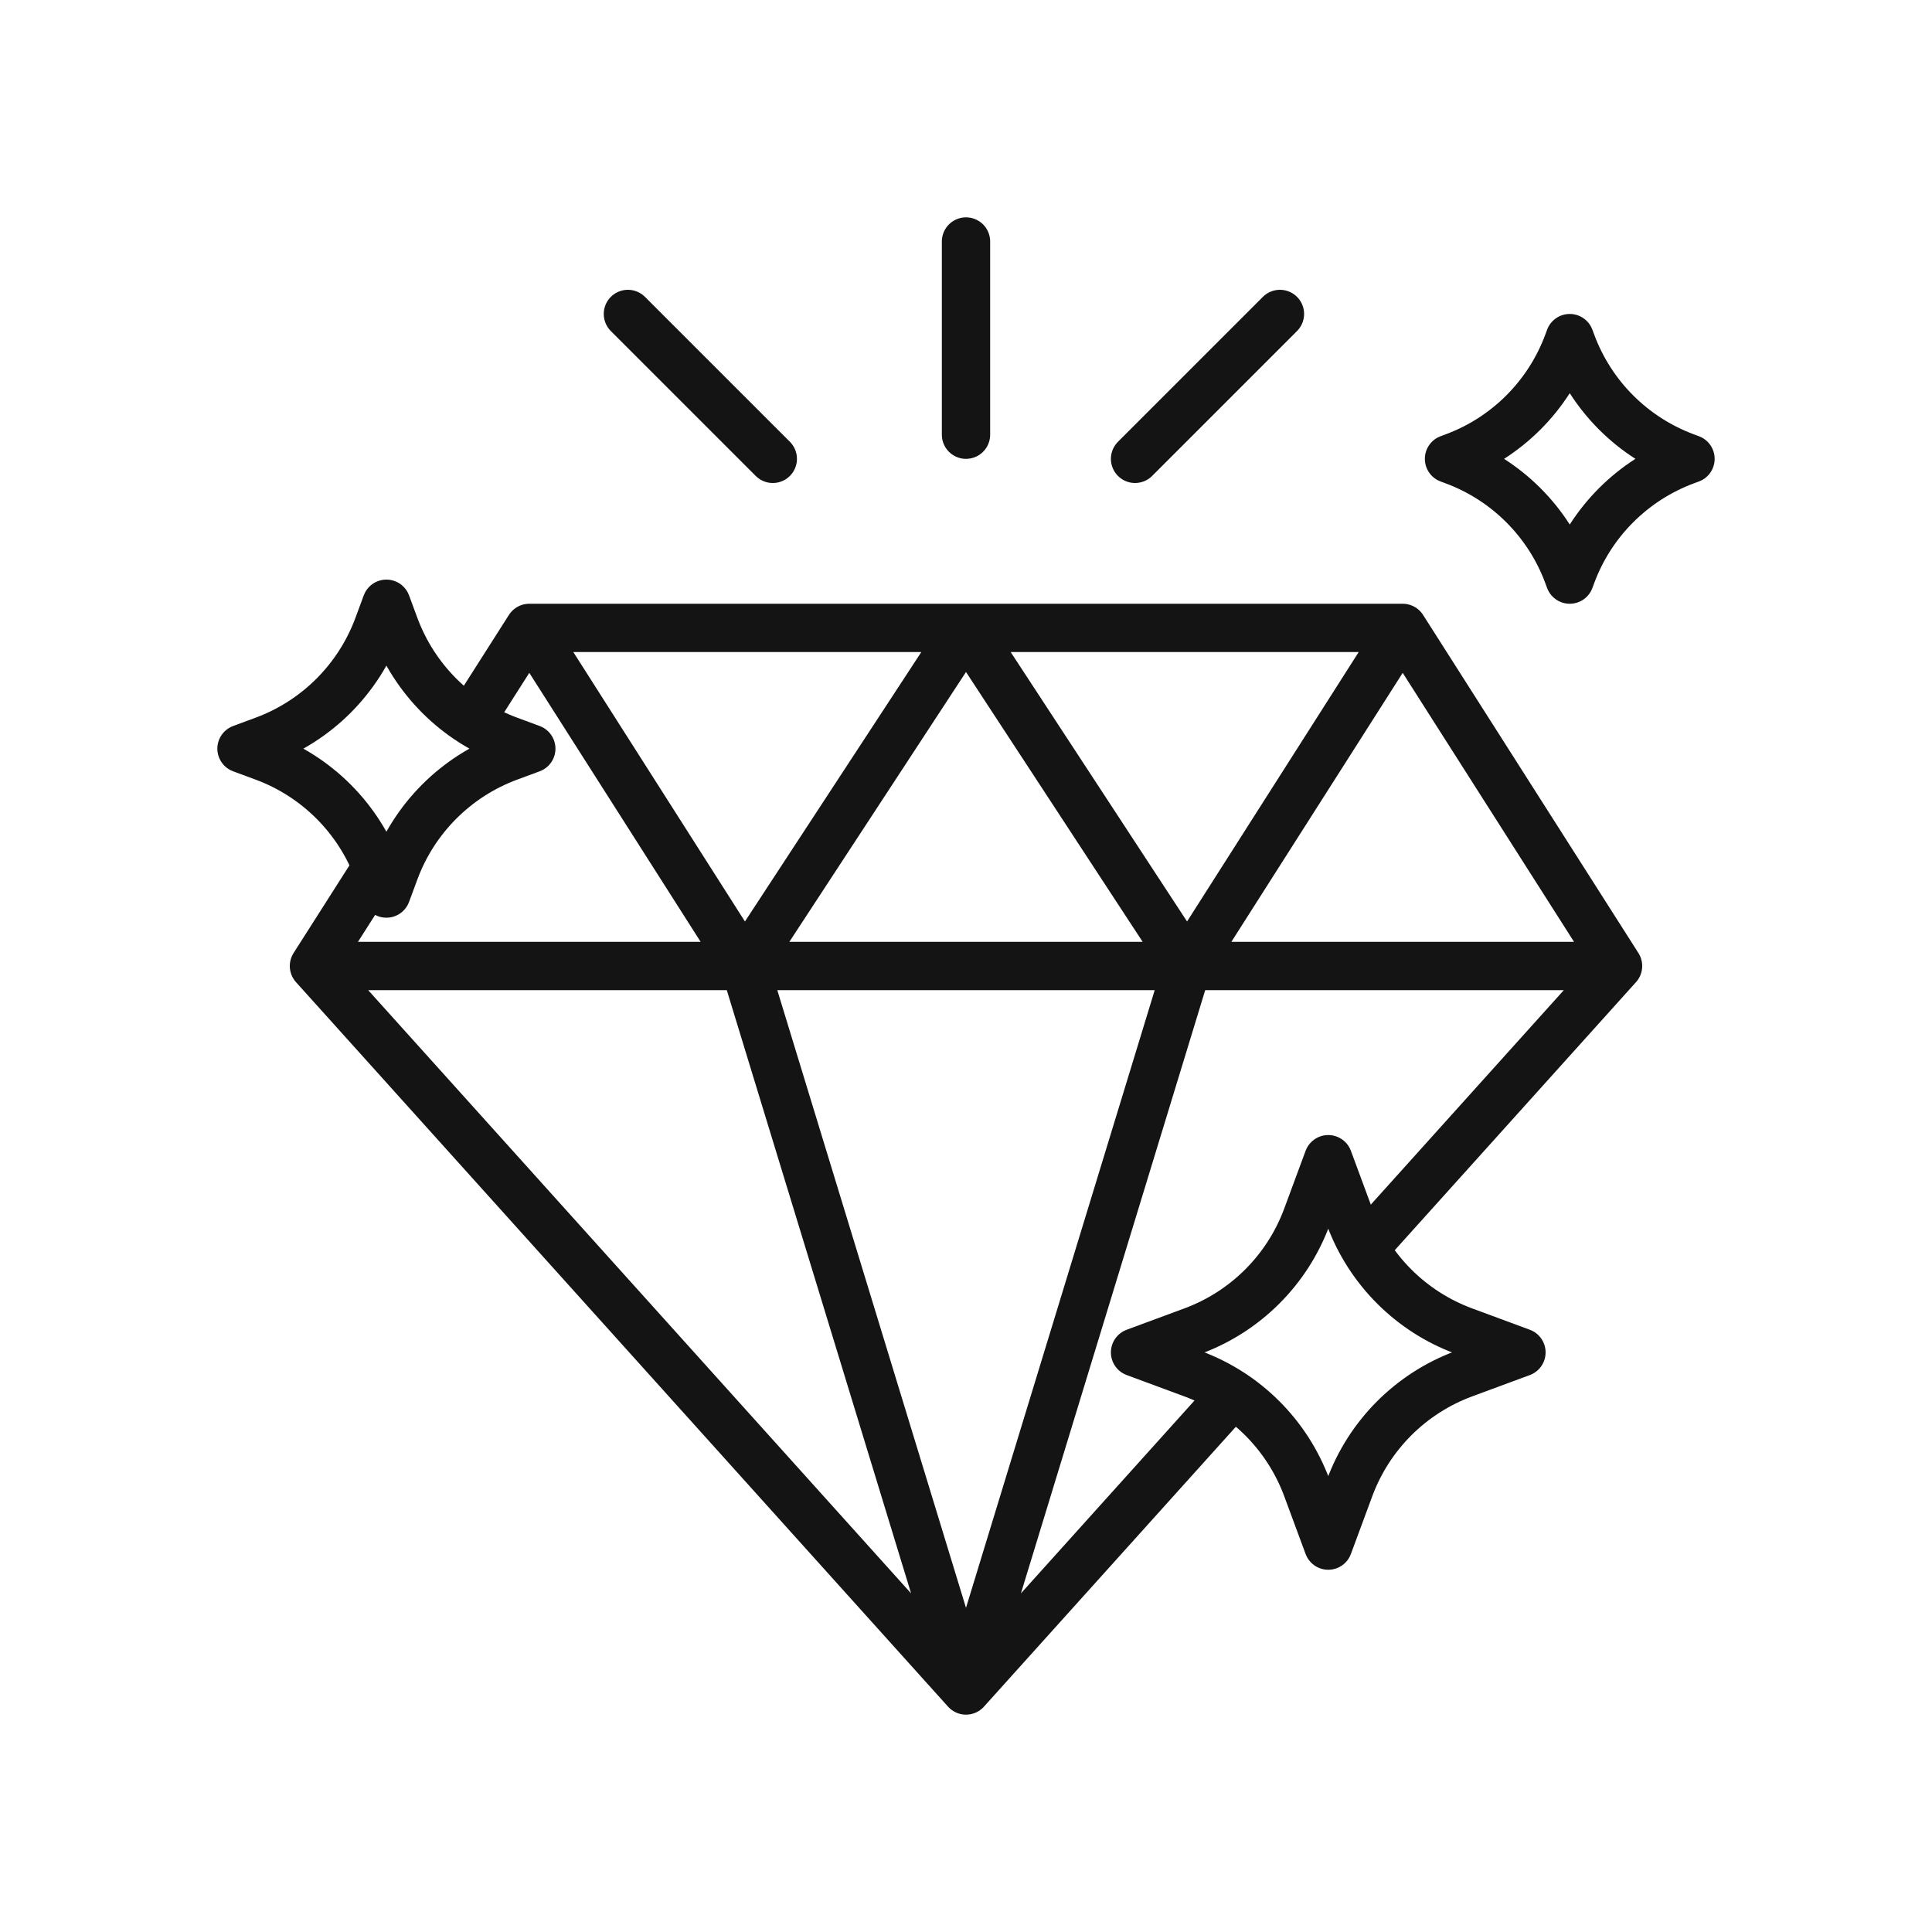
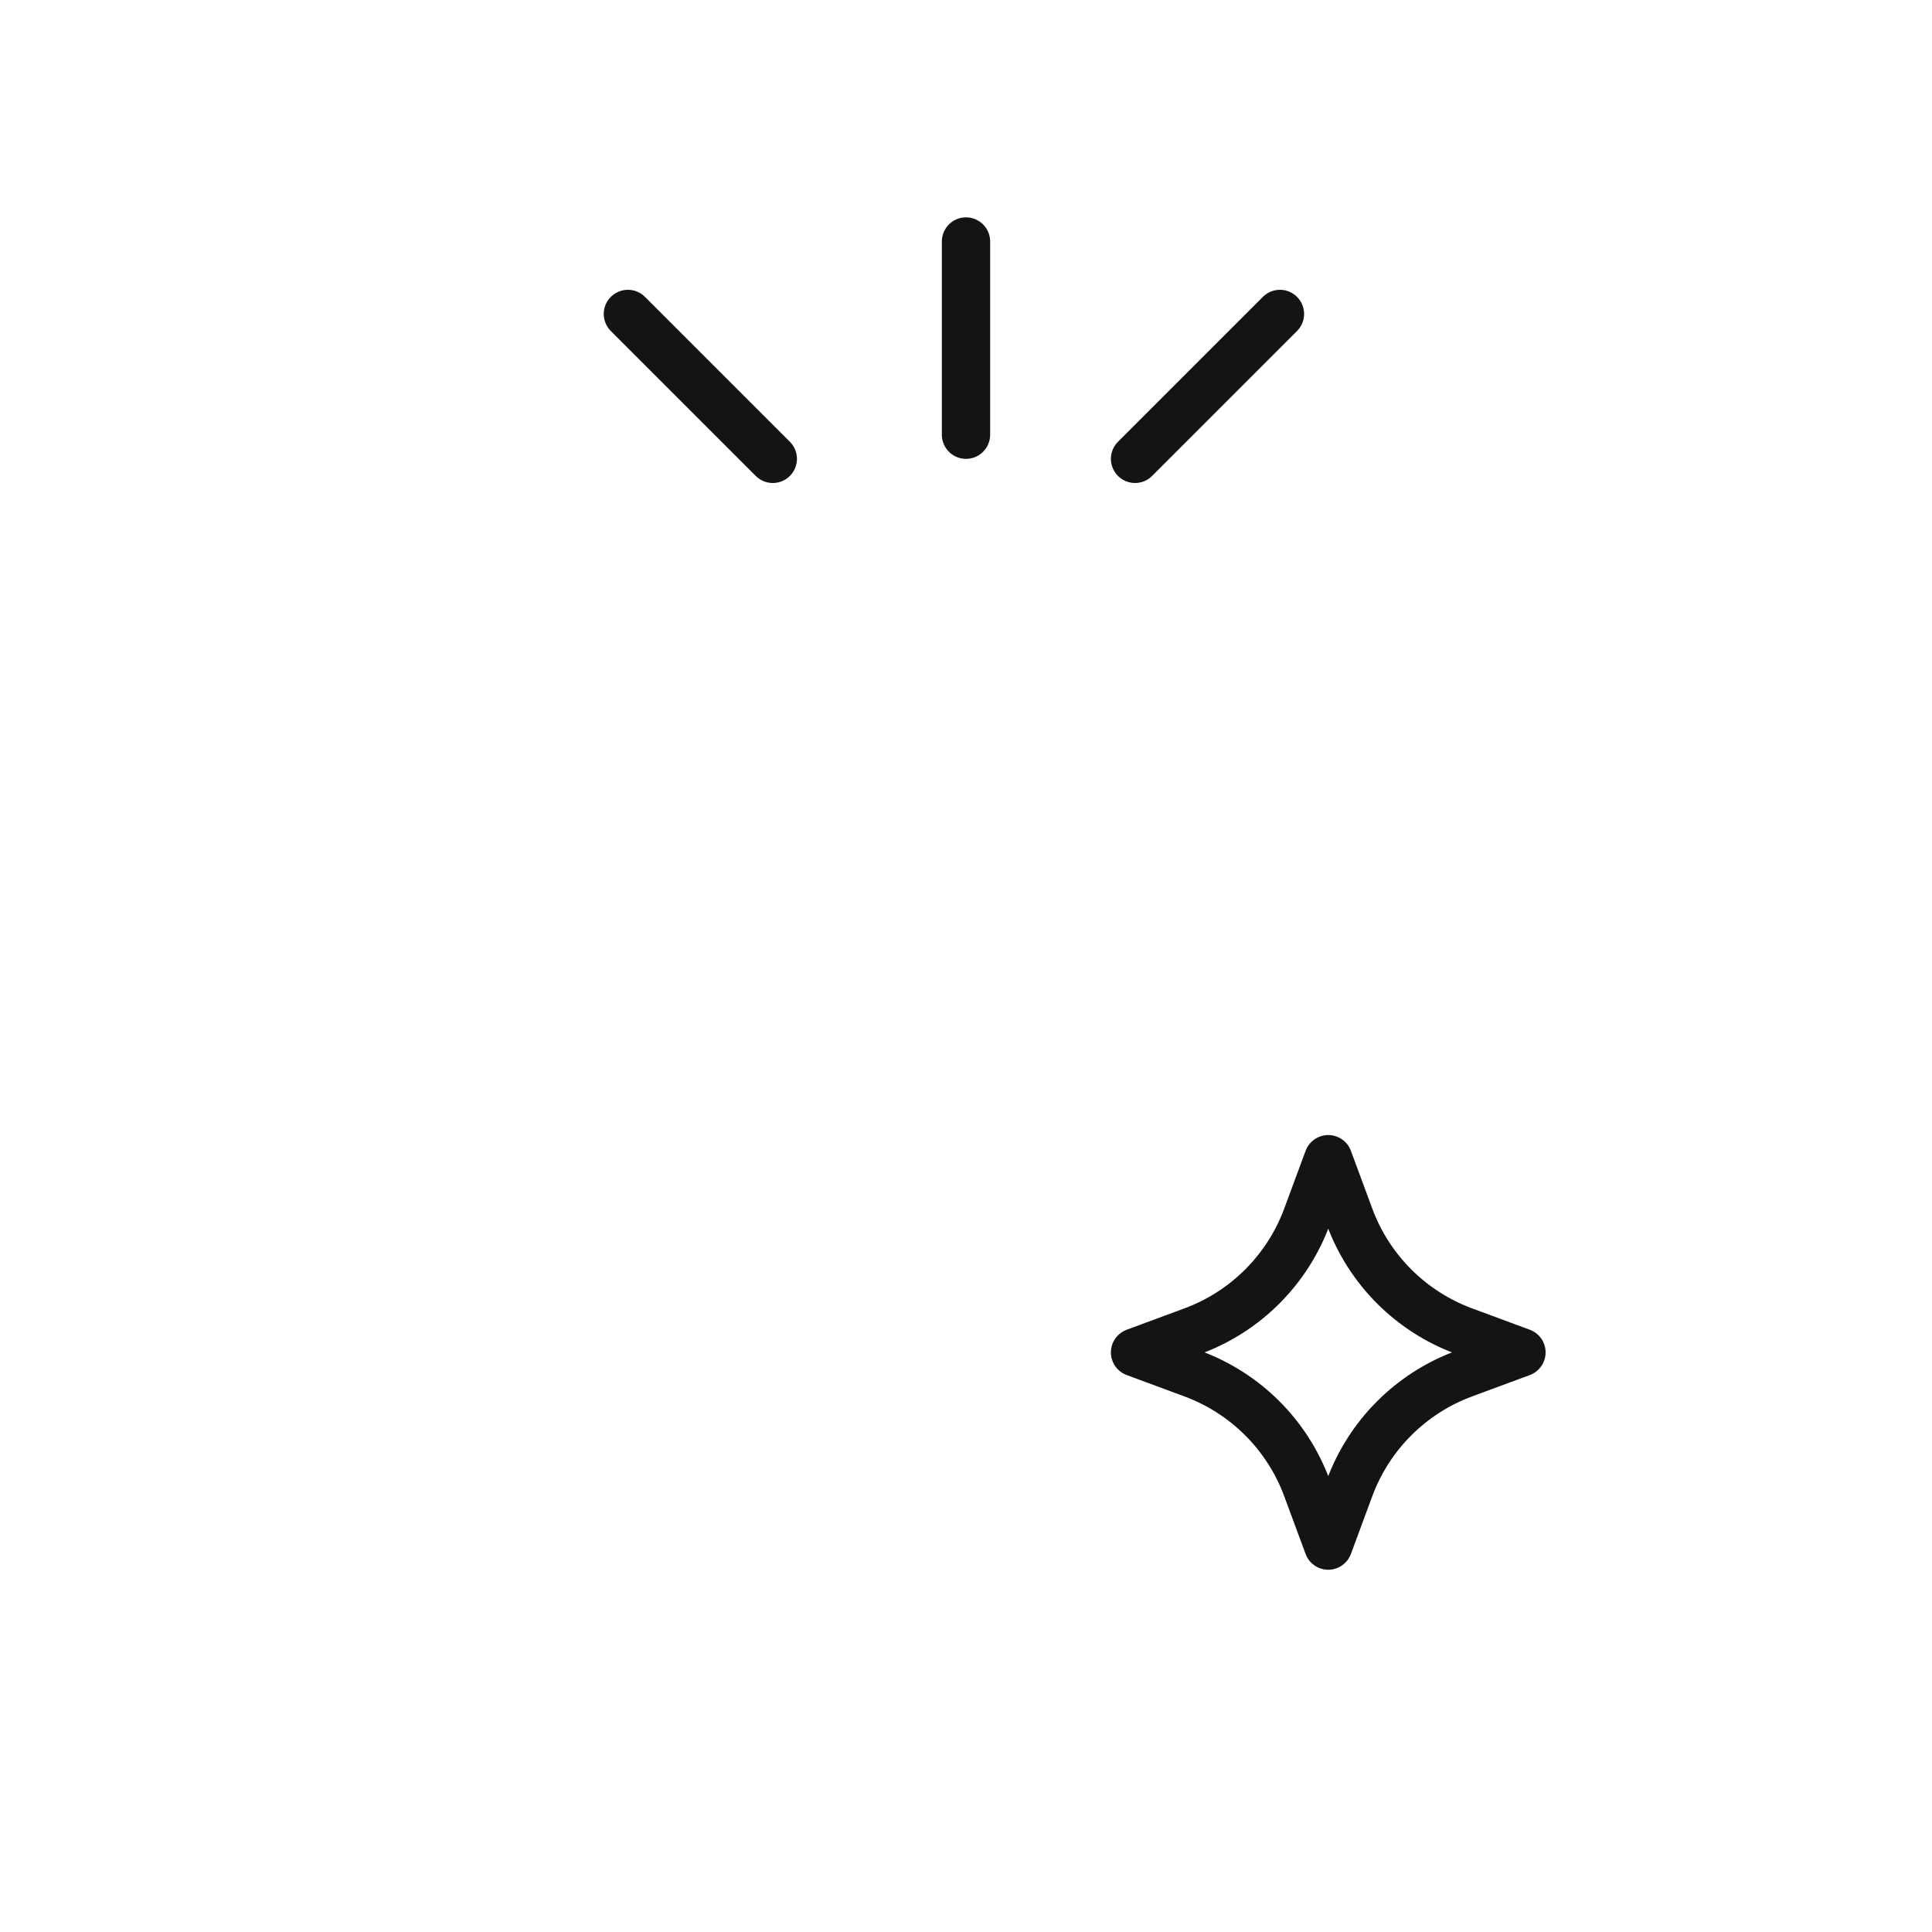
<svg xmlns="http://www.w3.org/2000/svg" fill="none" viewBox="0 0 80 80" height="80" width="80">
  <path stroke-linecap="round" stroke-width="2" stroke="#141414" d="M40 10L40 18" />
  <path stroke-linecap="round" stroke-width="2" stroke="#141414" d="M53 13L47 19" />
  <path stroke-linecap="round" stroke-width="2" stroke="#141414" d="M26 13L32 19" />
  <path stroke-linejoin="round" stroke-width="2" stroke="#141414" d="M55 48L55.884 50.389C56.694 52.579 58.421 54.306 60.611 55.116L63 56L60.611 56.884C58.421 57.694 56.694 59.421 55.884 61.611L55 64L54.116 61.611C53.306 59.421 51.579 57.694 49.389 56.884L47 56L49.389 55.116C51.579 54.306 53.306 52.579 54.116 50.389L55 48Z" />
-   <path stroke-linejoin="round" stroke-width="2" stroke="#141414" d="M65 14L65.074 14.2C65.884 16.389 67.611 18.116 69.8 18.926L70 19L69.8 19.074C67.611 19.884 65.884 21.611 65.074 23.8L65 24L64.926 23.8C64.116 21.611 62.389 19.884 60.2 19.074L60 19L60.2 18.926C62.389 18.116 64.116 16.389 64.926 14.2L65 14Z" />
-   <path stroke-linejoin="round" stroke-linecap="round" stroke-width="2" stroke="#141414" d="M58.083 26H40M58.083 26L49.165 40M58.083 26L67 40M21.917 26H40M21.917 26L30.835 40M21.917 26L19.593 29.649M13 40H30.835M13 40L40 70M13 40L15.816 35.579M30.835 40L40 26M30.835 40H49.165M30.835 40L40 70M40 26L49.165 40M49.165 40H67M49.165 40L40 70M67 40L56.65 51.5M40 70L50.965 57.817" />
-   <path stroke-linejoin="round" stroke-width="2" stroke="#141414" d="M16 25L16.344 25.93C17.154 28.119 18.881 29.846 21.07 30.656L22 31L21.07 31.344C18.881 32.154 17.154 33.881 16.344 36.071L16 37L15.656 36.071C14.846 33.881 13.119 32.154 10.93 31.344L10 31L10.93 30.656C13.119 29.846 14.846 28.119 15.656 25.93L16 25Z" />
</svg>